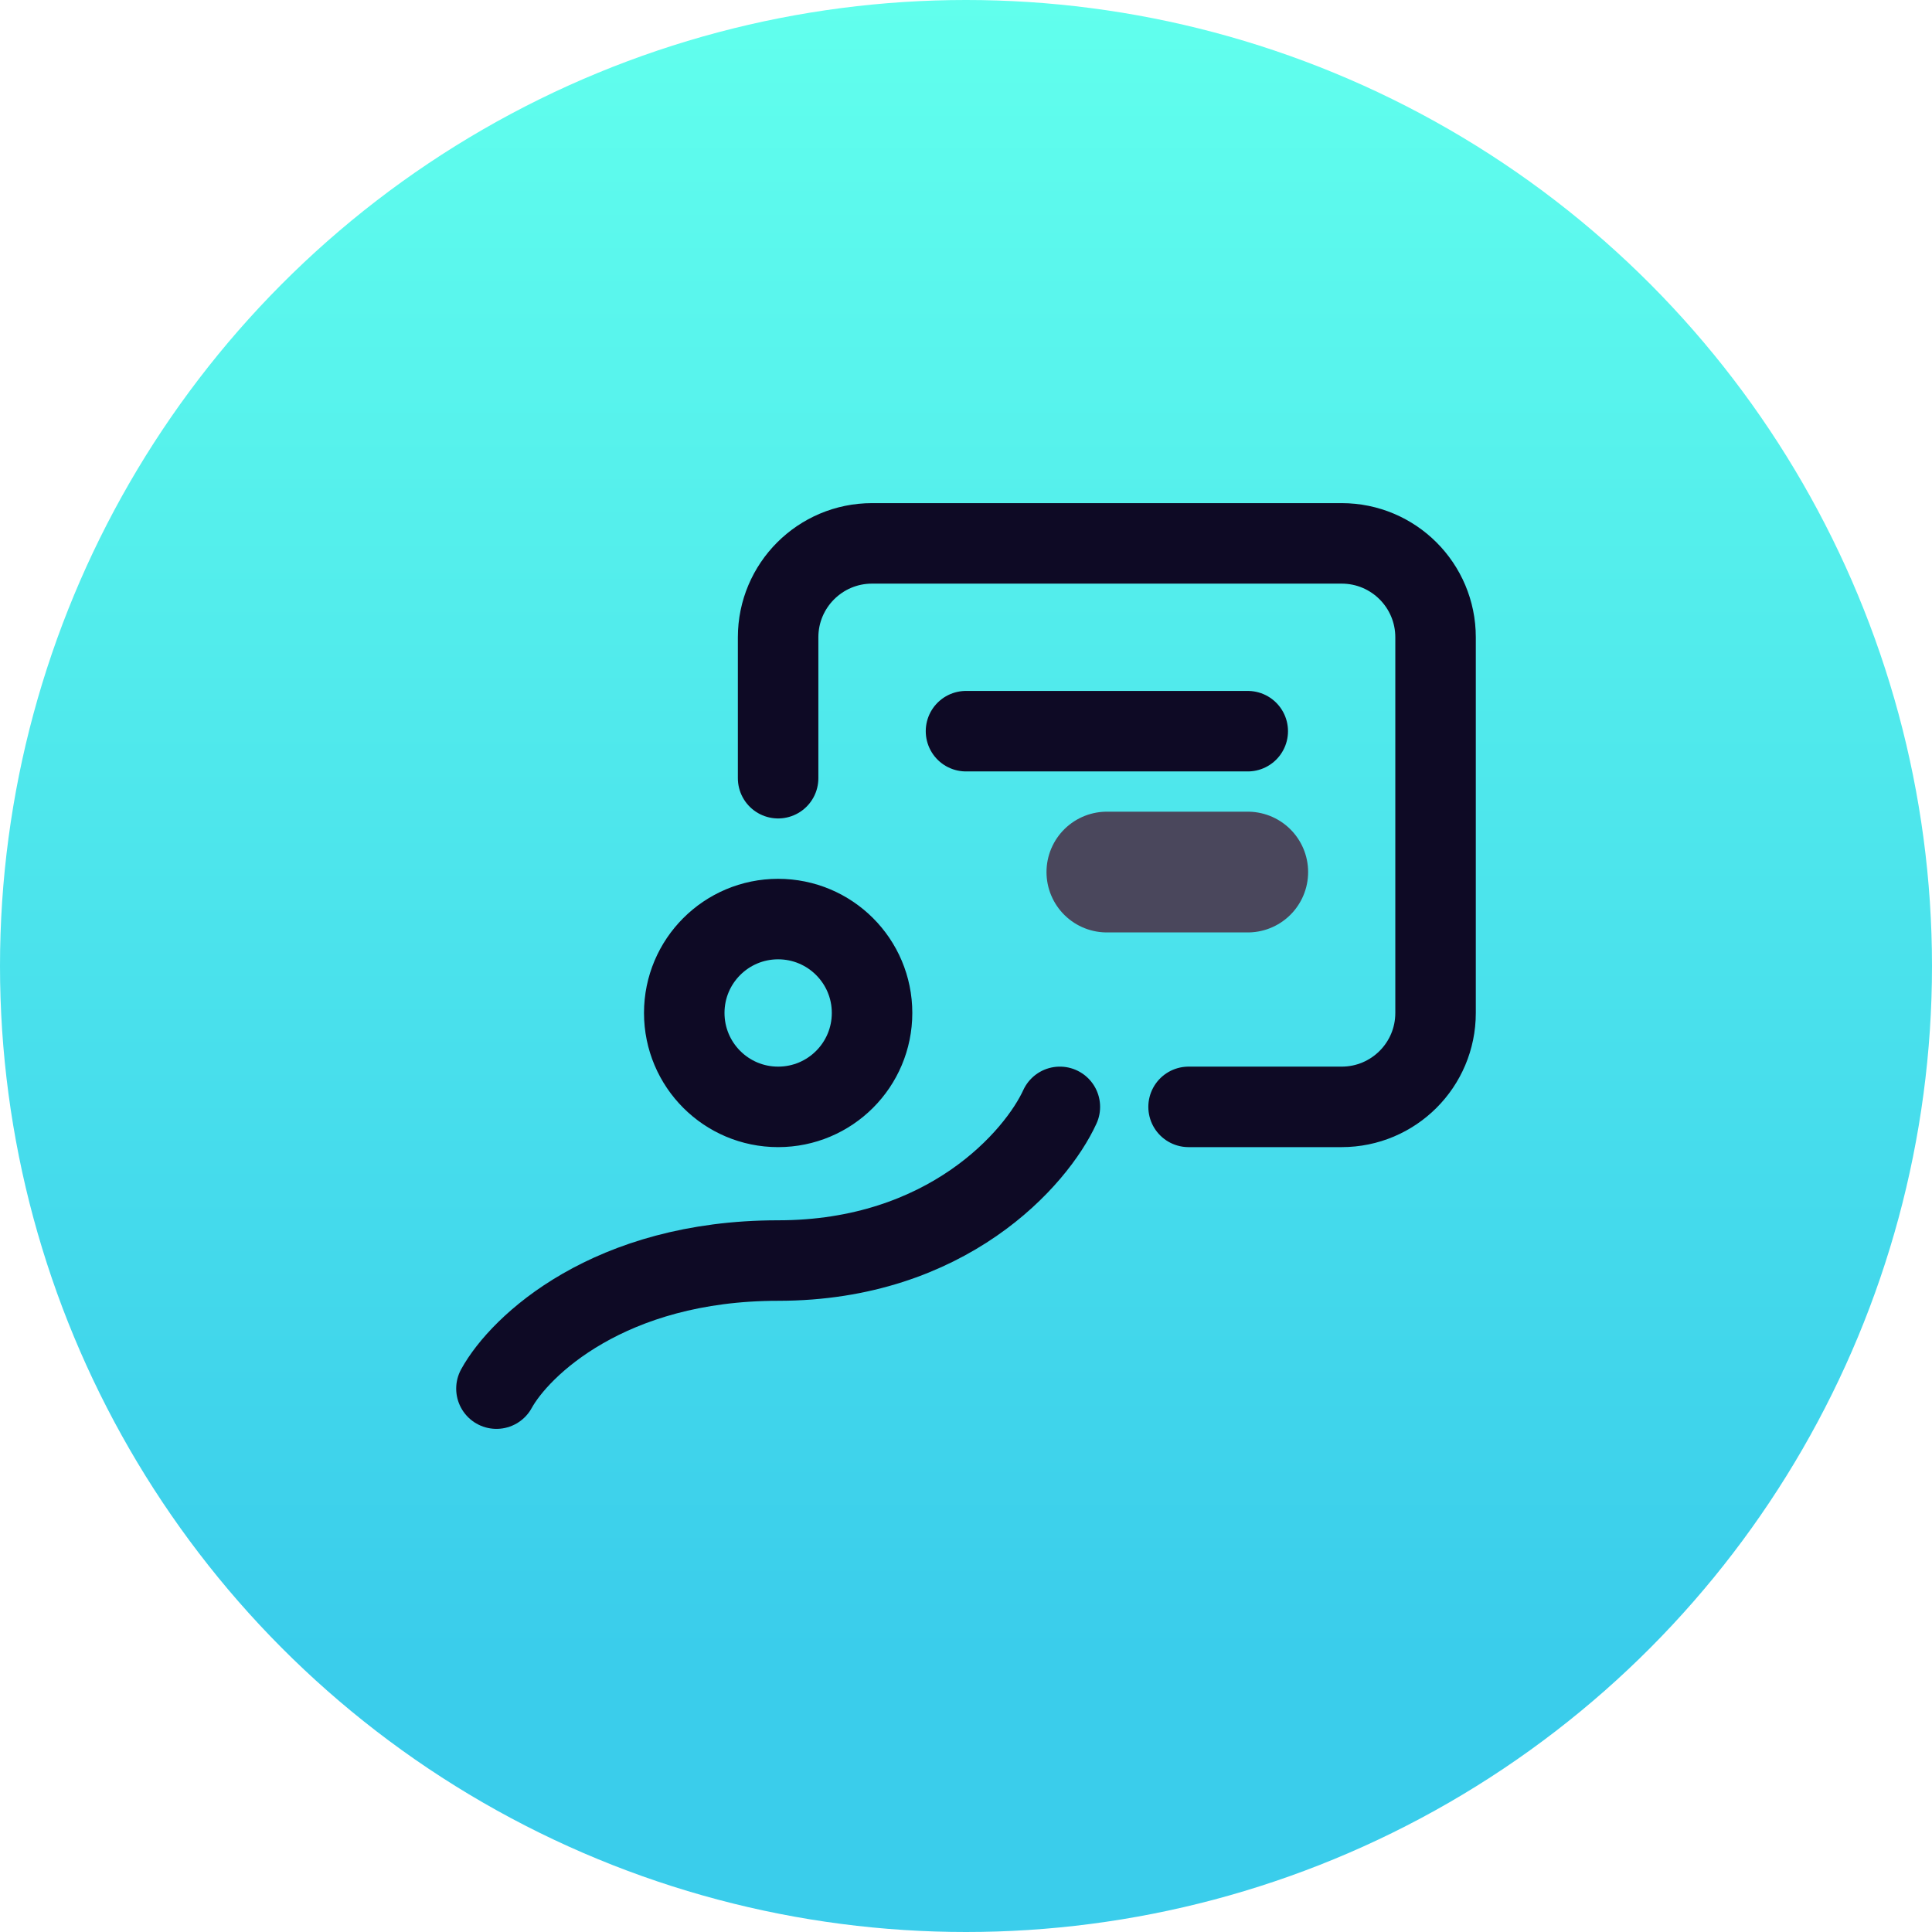
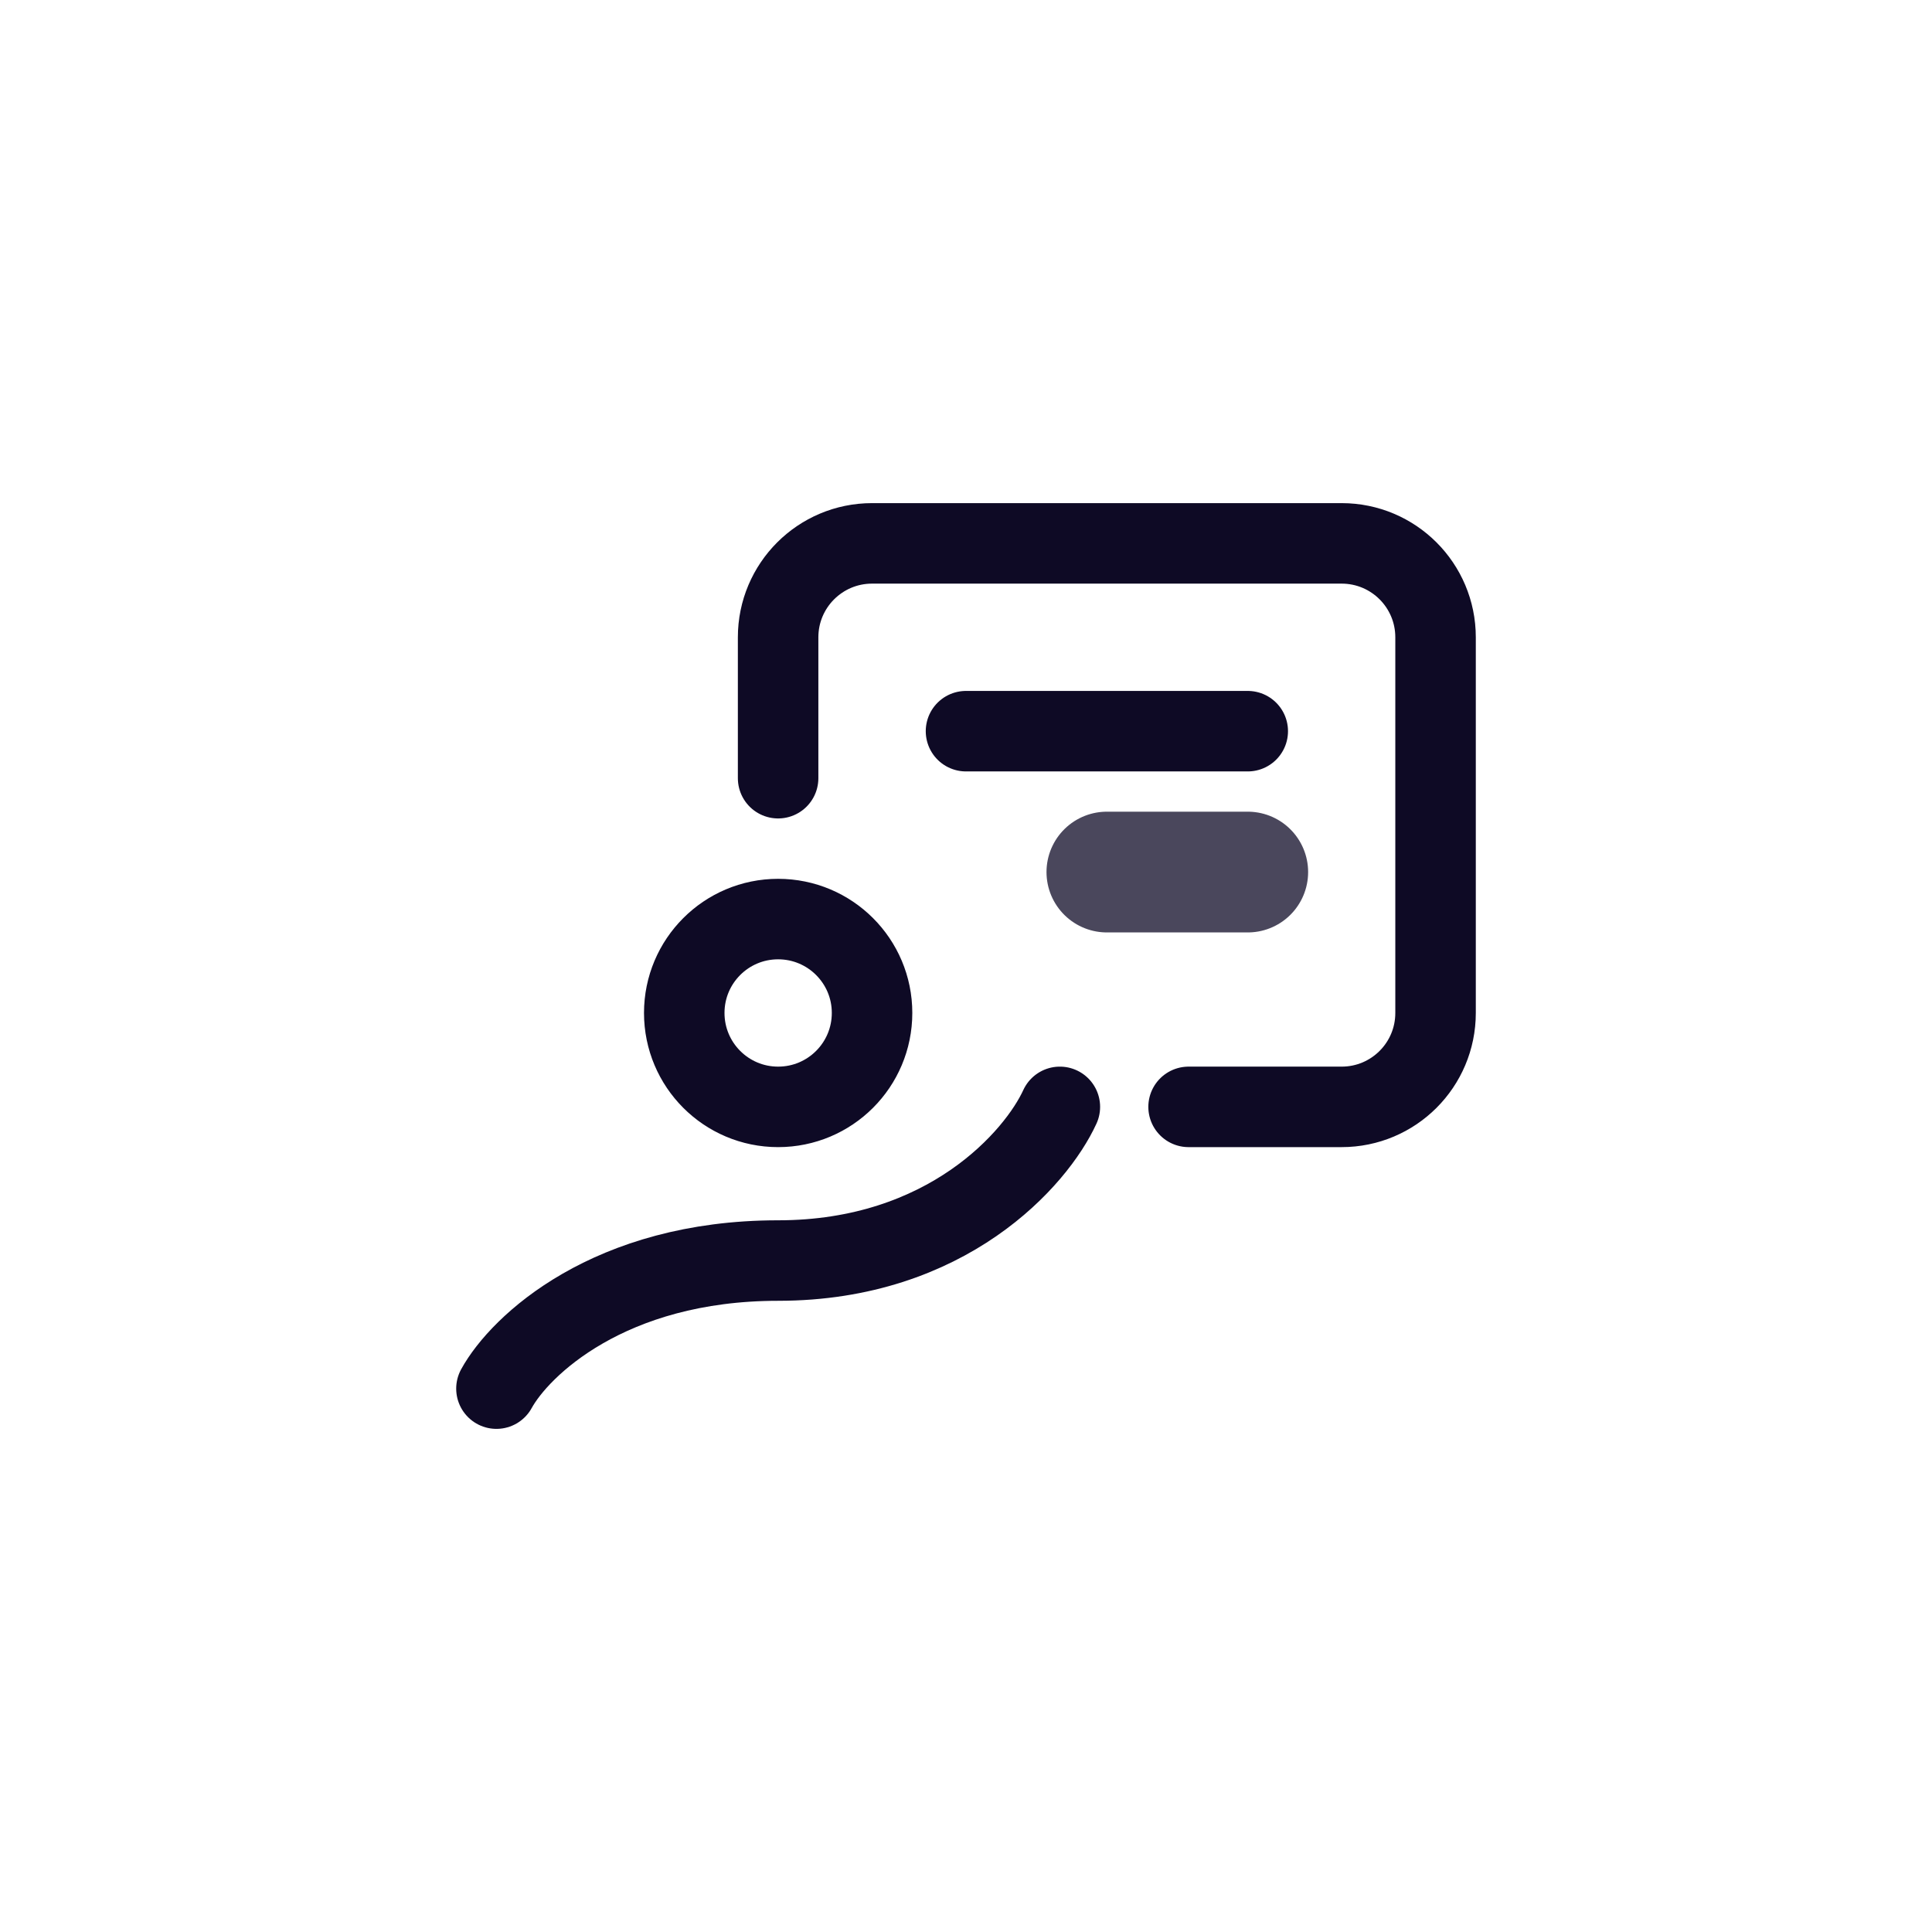
<svg xmlns="http://www.w3.org/2000/svg" width="24" height="24" viewBox="0 0 24 24" fill="none">
-   <circle cx="12" cy="12" r="12" fill="url(#paint0_linear_1272_6860)" />
  <path d="M6.167 17.25C6.458 16.72 7.566 15.659 9.666 15.659C11.767 15.659 12.875 14.386 13.166 13.75M9.666 9.667V7.917C9.666 7.272 10.189 6.75 10.833 6.75H16.666C17.311 6.75 17.833 7.272 17.833 7.917V12.583C17.833 13.228 17.311 13.75 16.666 13.75H14.765M12 9.083H15.5M10.833 12.583C10.833 13.228 10.311 13.75 9.666 13.75C9.022 13.75 8.5 13.228 8.5 12.583C8.5 11.939 9.022 11.417 9.666 11.417C10.311 11.417 10.833 11.939 10.833 12.583Z" stroke="#0E0A25" stroke-linecap="round" />
  <path d="M13.75 10.833H15.5" stroke="#4A475C" stroke-width="1.5" stroke-linecap="round" />
  <defs>
    <linearGradient id="paint0_linear_1272_6860" x1="12" y1="0" x2="12" y2="24" gradientUnits="userSpaceOnUse">
      <stop stop-color="#61FFED" />
      <stop offset="0.856" stop-color="#3ACDEB" />
    </linearGradient>
  </defs>
</svg>